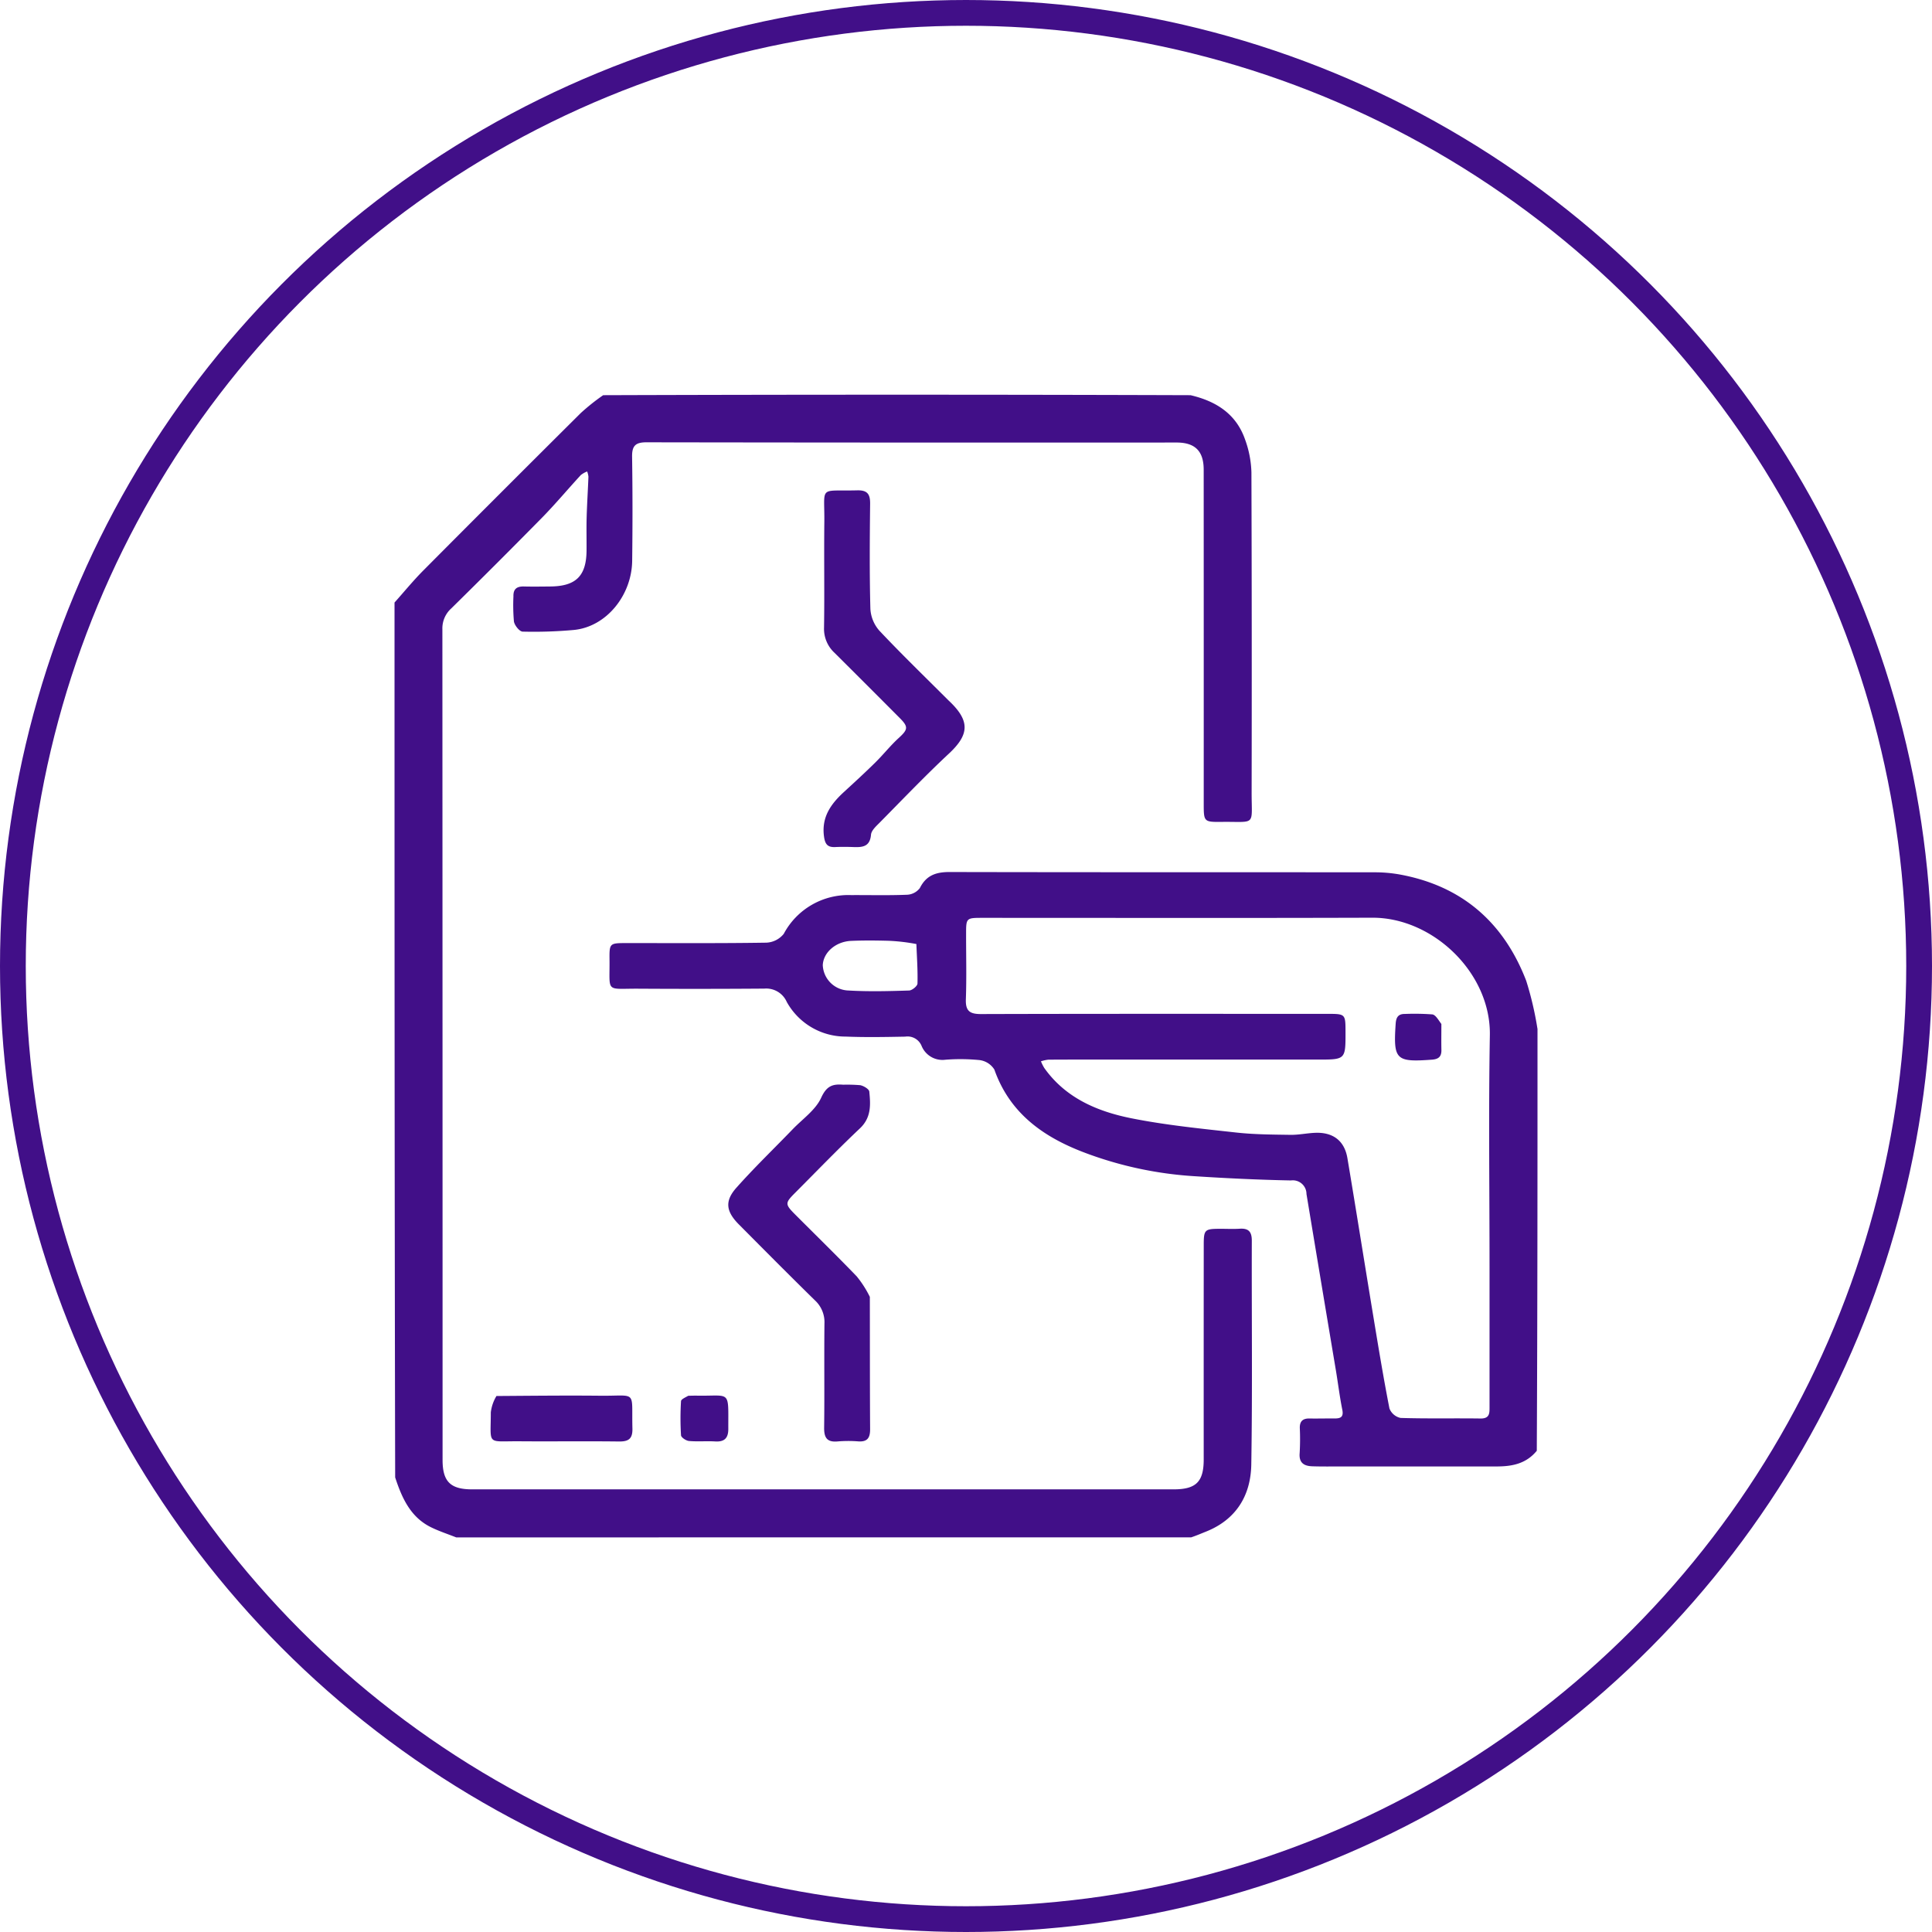
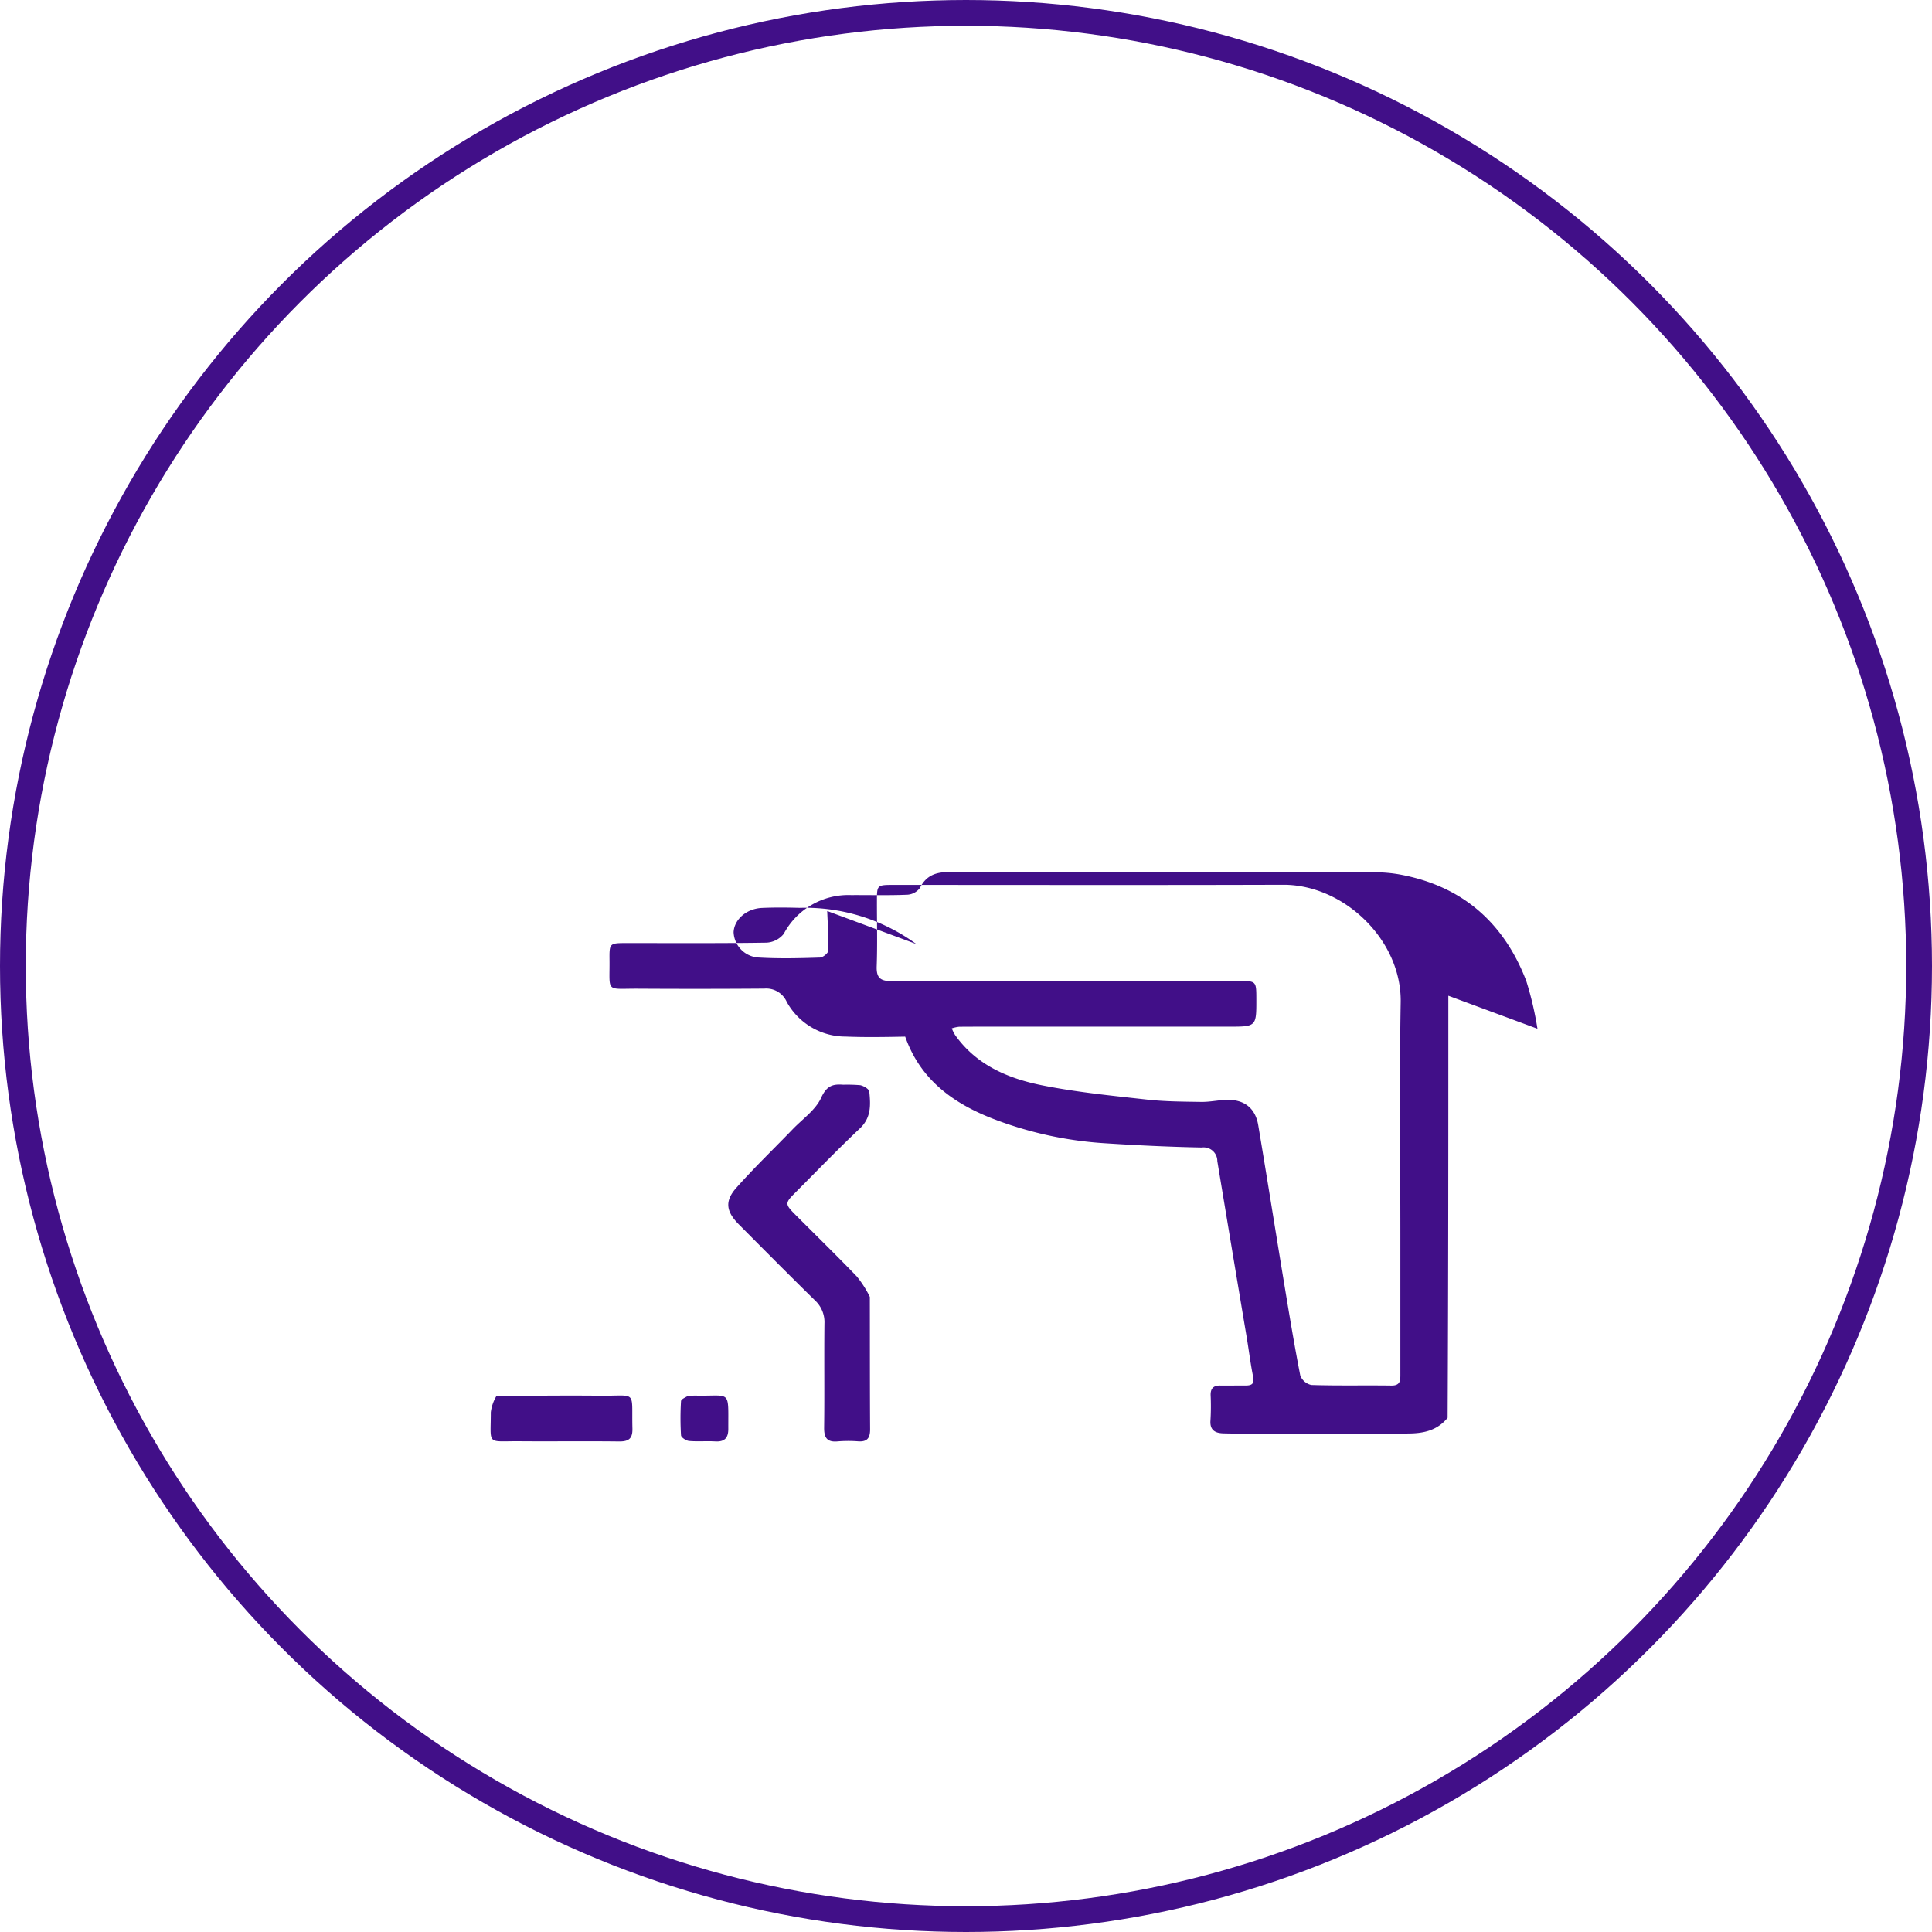
<svg xmlns="http://www.w3.org/2000/svg" width="300" height="300" viewBox="0 0 300 300">
  <g id="hyperledger_maintenance_service" transform="translate(-5833 -17919)">
    <g id="Ellipse_463" data-name="Ellipse 463" transform="translate(5833 17919)" fill="none" stroke="#410f88" stroke-width="4">
-       <circle cx="150" cy="150" r="150" stroke="none" />
      <circle cx="150" cy="150" r="148" fill="none" />
    </g>
    <g id="Capture_Shape_68" data-name="Capture Shape 68" transform="translate(5894.269 17980.281)">
-       <path id="Path_8073" data-name="Path 8073" d="M552.2,978.638c.86-.291,1.548-.593,2.246-.869,4.73-1.869,7-5.623,7.084-10.428.19-11.588.046-23.182.081-34.773,0-1.387-.5-1.941-1.877-1.854-1.06.068-2.128.005-3.192.013-2.233.014-2.392.159-2.395,2.458q-.012,16.678-.005,33.355c0,3.47-1.183,4.645-4.676,4.645q-54.468,0-108.935,0c-3.362,0-4.578-1.212-4.578-4.566q0-64.492-.029-128.984a4.165,4.165,0,0,1,1.382-3.242q7.083-6.967,14.053-14.049c2.1-2.141,4.025-4.448,6.057-6.655a3.73,3.73,0,0,1,.987-.559,3.077,3.077,0,0,1,.2.808c-.081,2.115-.219,4.227-.278,6.341-.048,1.713,0,3.43-.014,5.144-.039,3.943-1.651,5.53-5.639,5.565-1.36.012-2.721.035-4.08,0-1.093-.029-1.67.372-1.635,1.539a29.085,29.085,0,0,0,.076,3.892c.1.61.869,1.567,1.352,1.578a68.805,68.805,0,0,0,7.932-.257c5.062-.475,9.012-5.376,9.078-10.748s.069-10.764-.013-16.144c-.026-1.688.513-2.25,2.225-2.248q41.162.064,82.323.034c2.877,0,4.208,1.336,4.21,4.218q.012,25.9.006,51.807c0,2.882.008,2.913,2.855,2.882,5.339-.058,4.574.734,4.583-4.6q.048-24.839-.032-49.677a16.085,16.085,0,0,0-1-5.135c-1.377-3.918-4.444-5.907-8.458-6.845-30.377-.1-60.671-.1-91.2,0a32.573,32.573,0,0,0-3.491,2.781q-12.255,12.186-24.443,24.441c-1.569,1.579-2.982,3.313-4.467,4.974,0,45.2,0,90.4.1,135.847,1.1,3.379,2.477,6.258,5.64,7.78,1.24.6,2.557,1.03,3.84,1.538Z" transform="translate(-428.5 -801.2)" fill="#410f88" />
-       <path id="Path_8074" data-name="Path 8074" d="M614.4,918.4a51.159,51.159,0,0,0-1.745-7.447c-3.5-9.083-9.993-14.752-19.682-16.511a21.913,21.913,0,0,0-3.855-.331c-22-.019-44,.006-66-.044-2.1,0-3.621.5-4.618,2.493a2.651,2.651,0,0,1-1.987,1.036c-2.894.116-5.794.039-8.692.054a11.359,11.359,0,0,0-10.456,6.019,3.668,3.668,0,0,1-2.718,1.368c-7.214.112-14.431.061-21.646.064-2.687,0-2.715.007-2.689,2.6.054,5.208-.7,4.451,4.528,4.483q9.759.06,19.517-.014a3.488,3.488,0,0,1,3.479,2.072,10.434,10.434,0,0,0,9.163,5.378c3.071.127,6.151.066,9.225.009a2.355,2.355,0,0,1,2.546,1.44,3.494,3.494,0,0,0,3.7,2.145,30.484,30.484,0,0,1,5.313.057,3.183,3.183,0,0,1,2.287,1.472c2.434,6.9,7.771,10.575,14.223,12.978a58.412,58.412,0,0,0,16.652,3.567c5.051.329,10.111.572,15.172.671a2.124,2.124,0,0,1,2.419,2.107q2.271,13.714,4.573,27.423c.337,2.025.584,4.068.99,6.079.228,1.133-.267,1.357-1.2,1.349-1.3-.011-2.6.029-3.9.005-1.039-.018-1.523.435-1.5,1.487a37.2,37.2,0,0,1-.023,3.9c-.131,1.533.714,2,1.984,2.037,1.536.049,3.074.024,4.613.024q11.976,0,23.953,0c2.368,0,4.578-.375,6.271-2.435.111-21.825.111-43.6.111-65.544m-65.484,4.8h31.4c4.28,0,4.28,0,4.272-4.3-.006-2.794-.006-2.8-2.855-2.8-17.916,0-35.832-.022-53.748.031-1.763.005-2.414-.492-2.349-2.308.122-3.366.03-6.74.036-10.11,0-2.513.01-2.52,2.6-2.521,20.163,0,40.326.044,60.489-.021,9.392-.03,18.411,8.562,18.24,18.252-.21,11.94-.049,23.886-.05,35.831q0,10.909,0,21.819c0,.988.064,1.881-1.4,1.86-4.138-.057-8.28.043-12.414-.088a2.387,2.387,0,0,1-1.727-1.469c-.945-4.832-1.742-9.695-2.545-14.554-1.338-8.1-2.62-16.211-3.981-24.309-.453-2.7-2.222-4.046-4.985-3.942-1.288.049-2.574.335-3.859.316-2.825-.043-5.666-.051-8.468-.364-5.415-.6-10.86-1.139-16.194-2.2-5.308-1.058-10.254-3.142-13.573-7.83a7.175,7.175,0,0,1-.509-1.023,5.531,5.531,0,0,1,1.159-.256c3.371-.021,6.741-.015,10.466-.015m-30.967-17.951c.078,2.05.228,4.1.17,6.147-.011.389-.836,1.065-1.3,1.08-3.127.1-6.268.182-9.388,0a4.116,4.116,0,0,1-4.018-3.937c.089-1.971,1.993-3.662,4.411-3.77,1.946-.086,3.9-.065,5.848-.012A29.27,29.27,0,0,1,517.946,905.248Z" transform="translate(-436.935 -819.941)" fill="#410f88" />
+       <path id="Path_8074" data-name="Path 8074" d="M614.4,918.4a51.159,51.159,0,0,0-1.745-7.447c-3.5-9.083-9.993-14.752-19.682-16.511a21.913,21.913,0,0,0-3.855-.331c-22-.019-44,.006-66-.044-2.1,0-3.621.5-4.618,2.493a2.651,2.651,0,0,1-1.987,1.036c-2.894.116-5.794.039-8.692.054a11.359,11.359,0,0,0-10.456,6.019,3.668,3.668,0,0,1-2.718,1.368c-7.214.112-14.431.061-21.646.064-2.687,0-2.715.007-2.689,2.6.054,5.208-.7,4.451,4.528,4.483q9.759.06,19.517-.014a3.488,3.488,0,0,1,3.479,2.072,10.434,10.434,0,0,0,9.163,5.378c3.071.127,6.151.066,9.225.009c2.434,6.9,7.771,10.575,14.223,12.978a58.412,58.412,0,0,0,16.652,3.567c5.051.329,10.111.572,15.172.671a2.124,2.124,0,0,1,2.419,2.107q2.271,13.714,4.573,27.423c.337,2.025.584,4.068.99,6.079.228,1.133-.267,1.357-1.2,1.349-1.3-.011-2.6.029-3.9.005-1.039-.018-1.523.435-1.5,1.487a37.2,37.2,0,0,1-.023,3.9c-.131,1.533.714,2,1.984,2.037,1.536.049,3.074.024,4.613.024q11.976,0,23.953,0c2.368,0,4.578-.375,6.271-2.435.111-21.825.111-43.6.111-65.544m-65.484,4.8h31.4c4.28,0,4.28,0,4.272-4.3-.006-2.794-.006-2.8-2.855-2.8-17.916,0-35.832-.022-53.748.031-1.763.005-2.414-.492-2.349-2.308.122-3.366.03-6.74.036-10.11,0-2.513.01-2.52,2.6-2.521,20.163,0,40.326.044,60.489-.021,9.392-.03,18.411,8.562,18.24,18.252-.21,11.94-.049,23.886-.05,35.831q0,10.909,0,21.819c0,.988.064,1.881-1.4,1.86-4.138-.057-8.28.043-12.414-.088a2.387,2.387,0,0,1-1.727-1.469c-.945-4.832-1.742-9.695-2.545-14.554-1.338-8.1-2.62-16.211-3.981-24.309-.453-2.7-2.222-4.046-4.985-3.942-1.288.049-2.574.335-3.859.316-2.825-.043-5.666-.051-8.468-.364-5.415-.6-10.86-1.139-16.194-2.2-5.308-1.058-10.254-3.142-13.573-7.83a7.175,7.175,0,0,1-.509-1.023,5.531,5.531,0,0,1,1.159-.256c3.371-.021,6.741-.015,10.466-.015m-30.967-17.951c.078,2.05.228,4.1.17,6.147-.011.389-.836,1.065-1.3,1.08-3.127.1-6.268.182-9.388,0a4.116,4.116,0,0,1-4.018-3.937c.089-1.971,1.993-3.662,4.411-3.77,1.946-.086,3.9-.065,5.848-.012A29.27,29.27,0,0,1,517.946,905.248Z" transform="translate(-436.935 -819.941)" fill="#410f88" />
      <path id="Path_8075" data-name="Path 8075" d="M515.4,968.381a16.33,16.33,0,0,0-2.042-3.187c-3.117-3.236-6.334-6.375-9.507-9.556-1.644-1.648-1.648-1.815-.052-3.415,3.34-3.348,6.621-6.761,10.061-10.005,1.779-1.678,1.661-3.672,1.456-5.714-.039-.388-.868-.885-1.4-.991a23.842,23.842,0,0,0-2.651-.076c-1.649-.135-2.584.188-3.423,2.028-.869,1.9-2.88,3.287-4.413,4.877-2.923,3.031-5.962,5.955-8.757,9.1-1.846,2.078-1.6,3.688.4,5.7,3.918,3.942,7.833,7.888,11.8,11.778a4.6,4.6,0,0,1,1.481,3.6c-.061,5.38.022,10.761-.049,16.14-.021,1.585.437,2.327,2.113,2.168a19.77,19.77,0,0,1,3.19-.006c1.414.094,1.844-.55,1.835-1.9C515.4,982.132,515.414,975.332,515.4,968.381Z" transform="translate(-441.601 -828.285)" fill="#410f88" />
-       <path id="Path_8076" data-name="Path 8076" d="M531.328,852.407c-3.642-3.643-7.258-7.137-10.7-10.795a5.6,5.6,0,0,1-1.4-3.391c-.145-5.435-.1-10.876-.041-16.314.017-1.5-.421-2.131-2.011-2.09-6.075.155-5.032-.828-5.1,5-.061,5.438.039,10.878-.045,16.315a5.069,5.069,0,0,0,1.627,3.912q5.093,5.064,10.158,10.156c1.35,1.356,1.241,1.764-.2,3.082-1.291,1.18-2.383,2.573-3.63,3.8-1.586,1.564-3.228,3.071-4.869,4.577-2.028,1.862-3.5,3.9-3.091,6.911.164,1.207.564,1.692,1.746,1.637.944-.045,1.893-.034,2.837,0,1.4.05,2.553-.05,2.715-1.919.056-.645.768-1.294,1.3-1.828,3.574-3.615,7.087-7.3,10.8-10.766C534.637,857.7,534.731,855.565,531.328,852.407Z" transform="translate(-445.344 -804.957)" fill="#410f88" />
      <path id="Path_8077" data-name="Path 8077" d="M448.091,995.984a6.383,6.383,0,0,0-.878,2.541c0,5.213-.728,4.45,4.484,4.49,5.141.04,10.281-.032,15.422.032,1.5.018,2.125-.432,2.084-2.016-.155-6.069.828-5.029-5-5.09C458.887,995.885,453.569,995.948,448.091,995.984Z" transform="translate(-432.27 -840.494)" fill="#410f88" />
      <path id="Path_8078" data-name="Path 8078" d="M485.328,995.949c-.5.285-1.108.545-1.124.838a43.5,43.5,0,0,0,0,5.3c.023.334.783.841,1.238.883,1.346.122,2.714-.01,4.066.071,1.442.087,2.042-.521,2.039-1.944-.017-6.154.44-5.071-4.817-5.166C486.317,995.922,485.9,995.936,485.328,995.949Z" transform="translate(-439.725 -840.495)" fill="#410f88" />
-       <path id="Path_8079" data-name="Path 8079" d="M630.324,923.229c-.469-.626-.89-1.417-1.408-1.487a36.916,36.916,0,0,0-4.227-.071c-1.065-.019-1.395.517-1.462,1.521-.378,5.592.022,5.989,5.614,5.58,1.029-.075,1.508-.457,1.488-1.5C630.3,925.981,630.326,924.687,630.324,923.229Z" transform="translate(-467.777 -825.507)" fill="#410f88" />
    </g>
  </g>
</svg>